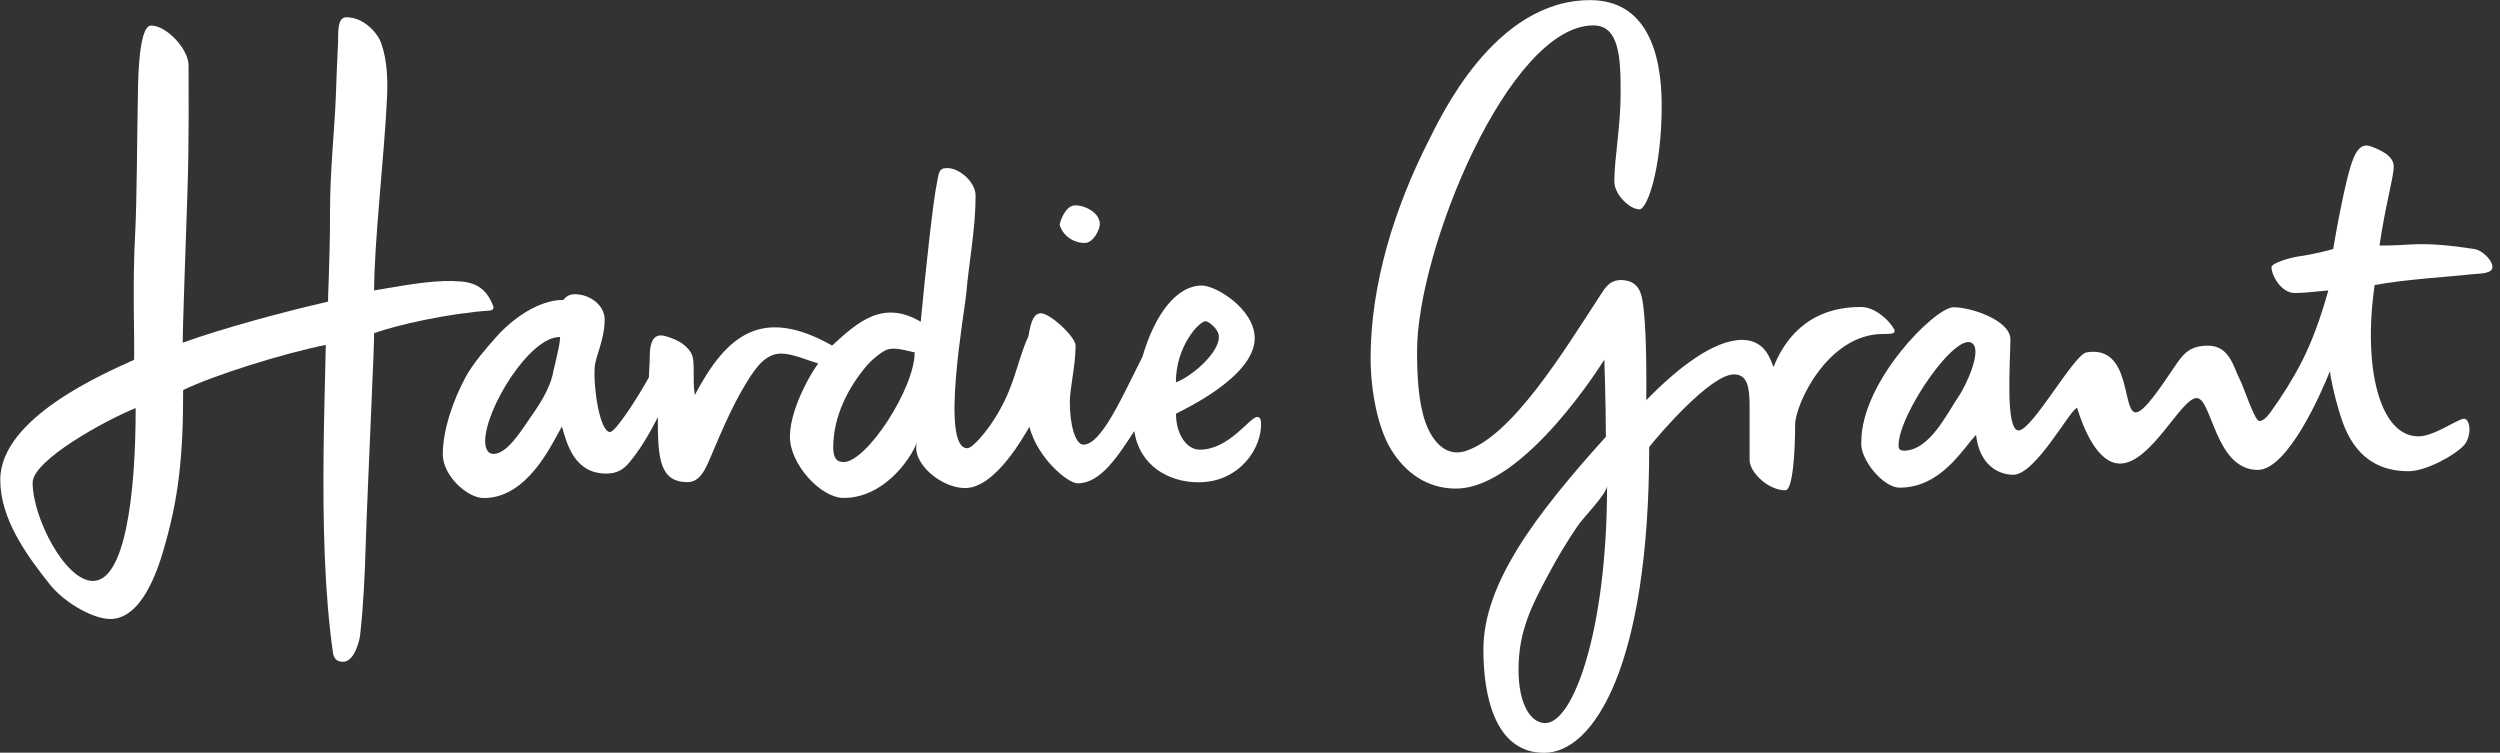
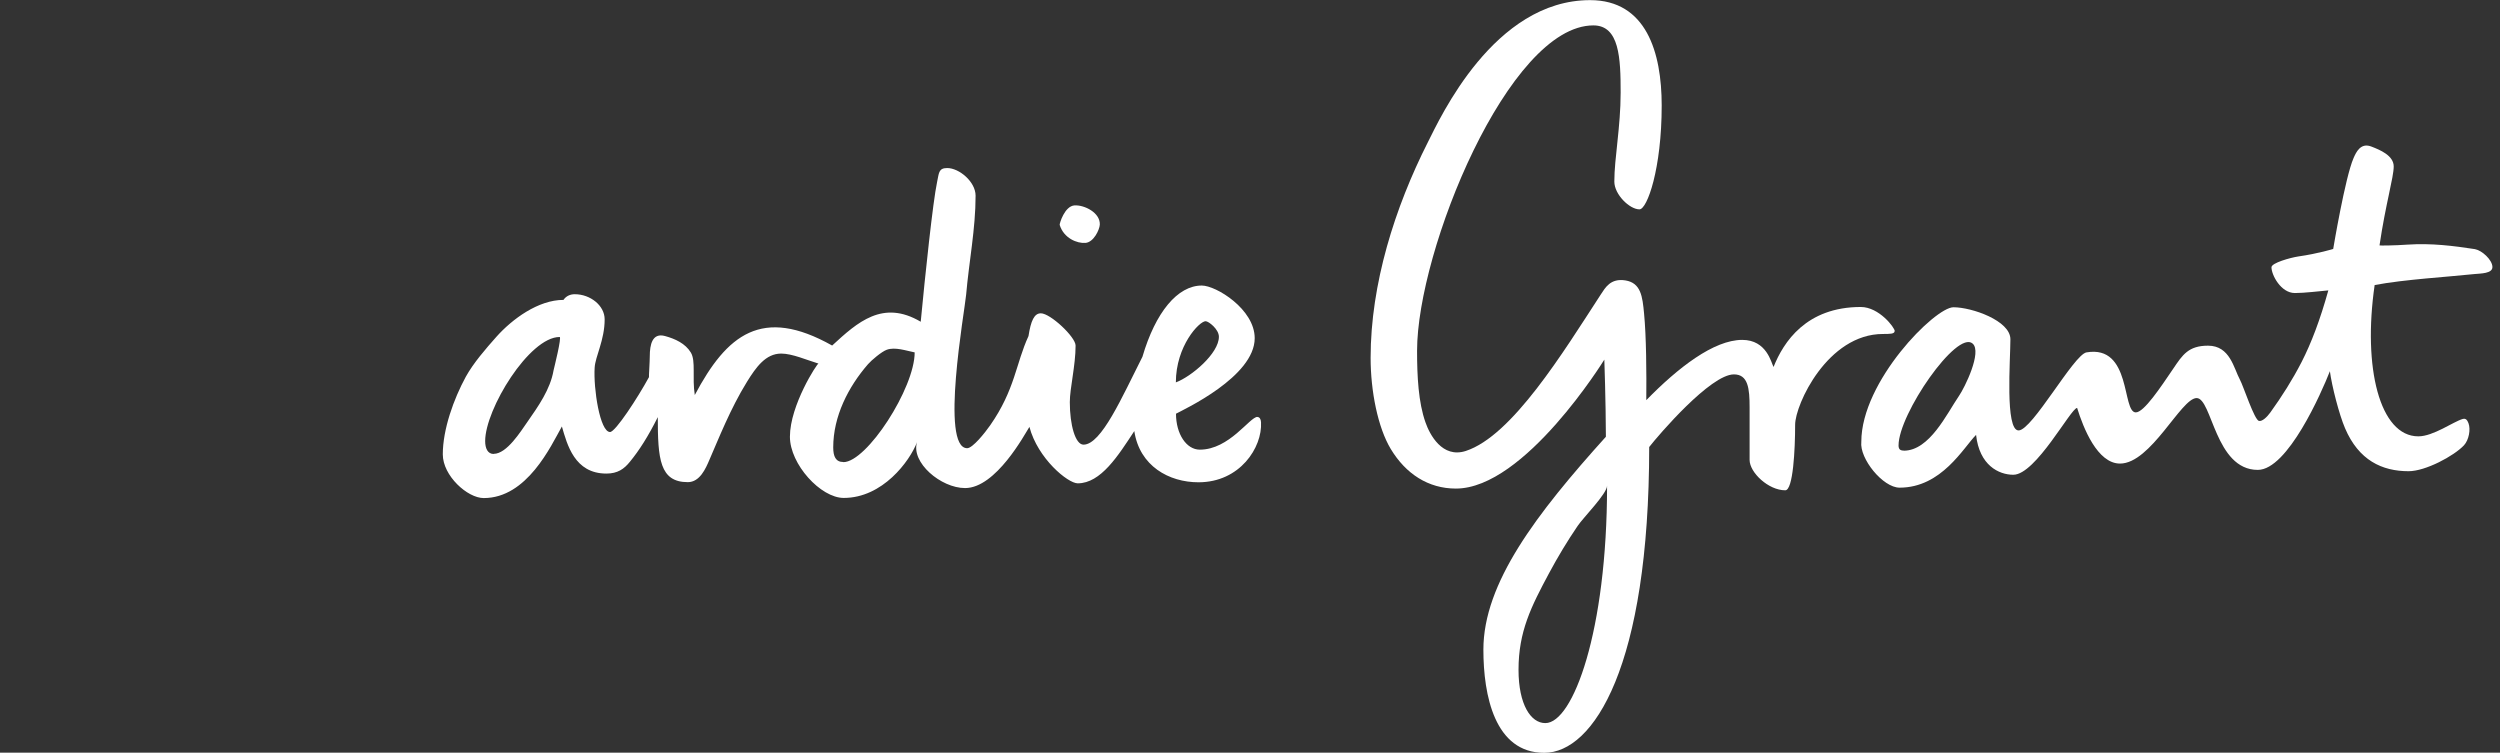
<svg xmlns="http://www.w3.org/2000/svg" width="93" height="28" viewBox="0 0 93 28" fill="none">
  <rect x="0" y="0" width="93" height="28" fill="#333333" stroke="none" />
  <g clip-path="url(#clip0_6238_1043)">
    <path d="M70.484 12.316C70.484 12.189 69.902 11.42 69.221 11.42C67.19 11.42 66.343 12.727 65.976 13.652C65.888 13.496 65.726 12.644 64.811 12.644C63.754 12.644 62.422 13.677 61.242 14.886C61.252 13.887 61.242 12.497 61.159 11.66C61.1 11.029 61.042 10.524 60.464 10.431C59.906 10.343 59.715 10.706 59.549 10.955C58.154 13.099 56.254 16.213 54.526 16.776C53.65 17.059 53.185 16.164 53.028 15.713C52.764 14.969 52.715 14 52.715 13.05C52.715 9.315 56.127 0.945 59.274 0.945C60.244 0.945 60.288 2.164 60.288 3.446C60.288 4.729 60.053 5.879 60.053 6.755C60.053 7.235 60.621 7.788 60.988 7.788C61.276 7.788 61.815 6.276 61.815 3.926C61.815 1.948 61.242 0.005 59.152 0.005C55.569 0.005 53.567 4.401 53.116 5.292C51.888 7.72 50.987 10.564 50.987 13.31C50.987 14.553 51.256 15.904 51.736 16.702C52.294 17.627 53.131 18.175 54.159 18.175C56.724 18.175 59.681 13.378 59.681 13.378C59.681 13.378 59.735 14.901 59.739 16.247C57.15 19.12 55.182 21.69 55.182 24.167C55.182 25.866 55.603 28.005 57.444 28.005C59.284 28.005 61.35 24.774 61.35 16.629C61.707 16.173 63.631 13.927 64.502 13.927C65.031 13.927 65.085 14.455 65.085 15.15C65.085 15.356 65.085 16.903 65.085 17.108C65.085 17.578 65.785 18.239 66.412 18.239C66.705 18.239 66.779 16.717 66.779 15.801C66.779 15.052 67.983 12.424 70.049 12.424C70.293 12.424 70.479 12.424 70.479 12.321M57.483 26.899C56.949 26.899 56.489 26.213 56.489 24.916C56.489 23.492 56.959 22.566 57.625 21.323C57.948 20.721 58.3 20.134 58.687 19.566C58.893 19.257 59.783 18.366 59.783 18.068C59.783 23.482 58.516 26.899 57.488 26.899" fill="white" />
    <path d="M40.379 9.036C40.688 9.012 40.903 8.542 40.913 8.356C40.932 7.91 40.335 7.617 39.968 7.641C39.601 7.67 39.41 8.321 39.42 8.366C39.572 8.865 40.071 9.061 40.379 9.036Z" fill="white" />
    <path d="M46.777 15.508C46.489 15.508 45.735 16.727 44.633 16.727C44.134 16.727 43.747 16.144 43.747 15.39C44.026 15.238 46.675 14.015 46.675 12.58C46.675 11.503 45.24 10.622 44.707 10.622C43.806 10.622 42.984 11.616 42.499 13.271C41.74 14.768 40.972 16.541 40.306 16.541C40.003 16.541 39.797 15.811 39.797 14.959C39.797 14.445 40.012 13.594 40.012 12.854C40.012 12.536 39.072 11.655 38.72 11.655C38.475 11.655 38.348 11.929 38.26 12.502C37.79 13.52 37.761 14.494 36.835 15.821C36.64 16.1 36.184 16.673 35.979 16.673C34.97 16.673 35.886 11.567 35.94 10.965C36.047 9.731 36.292 8.513 36.292 7.279C36.292 6.765 35.685 6.251 35.235 6.251C34.907 6.251 34.931 6.447 34.858 6.78C34.706 7.489 34.417 10.221 34.251 11.969C32.841 11.136 31.901 11.983 30.956 12.854C28.347 11.386 27.04 12.443 25.846 14.695C25.743 14.044 25.89 13.427 25.699 13.114C25.494 12.776 25.117 12.605 24.744 12.502C24.26 12.365 24.172 12.83 24.172 13.251C24.172 13.452 24.133 14.02 24.142 14.029C23.726 14.793 22.894 16.071 22.694 16.071C22.317 16.071 22.072 14.455 22.121 13.677C22.145 13.256 22.493 12.654 22.493 11.88C22.493 11.366 21.959 10.945 21.382 10.945C21.21 10.945 21.058 11.014 20.961 11.156C20.021 11.156 19.052 11.871 18.464 12.531C18.073 12.972 17.612 13.501 17.328 14.015C16.878 14.842 16.472 15.968 16.472 16.903C16.472 17.696 17.387 18.528 17.994 18.528C19.605 18.528 20.491 16.599 20.902 15.865C21.098 16.536 21.372 17.617 22.556 17.617C22.977 17.617 23.217 17.446 23.433 17.177C23.775 16.761 24.108 16.242 24.47 15.517C24.47 17.069 24.539 17.936 25.587 17.936C26.032 17.936 26.252 17.431 26.389 17.108C26.727 16.335 27.168 15.204 27.789 14.201C28.127 13.657 28.484 13.153 29.062 13.153C29.468 13.153 30.012 13.393 30.447 13.525C30.403 13.51 29.385 15.072 29.385 16.247C29.385 17.27 30.53 18.523 31.387 18.523C32.831 18.523 33.84 17.162 34.114 16.448C33.879 17.201 35 18.156 35.901 18.156C37.051 18.156 38.123 16.149 38.294 15.88C38.608 17.064 39.728 17.98 40.091 17.98C40.952 17.98 41.598 16.947 42.196 16.036C42.391 17.338 43.488 17.941 44.584 17.941C46.126 17.941 46.963 16.643 46.91 15.708C46.905 15.591 46.856 15.512 46.773 15.512M18.366 16.888C18.141 16.888 18.048 16.678 18.048 16.408C18.048 15.224 19.688 12.536 20.819 12.536C20.902 12.536 20.613 13.687 20.593 13.775C20.471 14.485 20.026 15.111 19.61 15.708C19.375 16.041 18.856 16.883 18.366 16.883M31.372 17.187C31.089 17.187 30.996 16.981 30.996 16.643C30.996 15.488 31.554 14.396 32.288 13.55C32.415 13.403 32.797 13.08 32.988 13.011C33.296 12.899 33.703 13.045 34.026 13.109C34.026 14.441 32.244 17.192 31.372 17.192M44.849 11.949C44.961 11.949 45.343 12.248 45.343 12.527C45.343 13.148 44.32 14.01 43.742 14.225C43.742 12.869 44.614 11.949 44.849 11.949Z" fill="white" />
-     <path d="M18.21 11.553C18.352 11.543 18.371 11.455 18.356 11.411C18.146 10.833 17.794 10.525 17.152 10.471C16.315 10.402 15.463 10.535 13.917 10.804C13.917 9.037 14.298 5.747 14.396 3.667C14.431 2.981 14.406 2.247 14.181 1.606C14.034 1.195 13.51 0.642 12.889 0.642C12.531 0.642 12.59 1.229 12.575 1.591C12.541 2.262 12.517 2.937 12.492 3.608C12.448 4.788 12.277 6.33 12.277 7.877C12.277 9.791 12.184 11.195 12.208 11.22C10.578 11.592 8.273 12.214 6.799 12.747C6.784 12.517 6.912 8.988 6.97 7.24C7.039 5.248 7.014 3.202 7.014 2.433C7.014 1.816 6.187 0.95 5.624 0.95C5.11 0.95 5.135 3.358 5.125 3.848C5.1 5.047 5.091 7.407 5.032 8.606C4.919 10.608 5.012 12.542 4.988 13.384C3.935 13.868 0.01 15.528 0.01 17.848C0.01 19.287 0.959 20.619 1.85 21.735C2.433 22.464 3.5 23.027 4.097 23.027C5.272 23.027 5.859 21.235 6.099 20.403C6.633 18.563 6.814 17.065 6.814 14.509C7.945 13.961 10.514 13.153 12.12 12.83C12.091 14.128 12.052 15.479 12.037 16.849C12.012 19.4 12.061 21.994 12.389 24.305C12.438 24.515 12.531 24.618 12.766 24.618C13.177 24.618 13.373 23.849 13.398 23.614C13.52 22.518 13.569 21.416 13.603 20.31C13.677 17.96 13.951 12.409 13.912 12.395C14.768 12.086 16.687 11.656 18.219 11.553M3.461 21.612C2.418 21.612 1.214 19.248 1.214 17.956C1.214 17.114 3.955 15.616 5.047 15.18C5.047 18.538 4.626 21.612 3.456 21.612" fill="white" />
    <path d="M92.091 9.271C91.264 9.144 90.451 9.041 89.556 9.1C89.091 9.134 88.508 9.139 88.518 9.129C88.743 7.597 89.046 6.598 89.046 6.192C89.046 5.786 88.537 5.575 88.205 5.448C87.813 5.301 87.647 5.664 87.553 5.879C87.24 6.589 86.795 9.261 86.795 9.261C86.795 9.261 86.246 9.433 85.498 9.54C85.204 9.585 84.499 9.78 84.499 9.942C84.499 10.231 84.851 10.901 85.37 10.901C85.733 10.901 86.261 10.833 86.614 10.803C86.305 11.91 85.982 12.757 85.62 13.466C85.277 14.132 84.895 14.734 84.455 15.346C84.328 15.522 84.151 15.684 84.034 15.659C83.863 15.625 83.456 14.367 83.329 14.132C83.094 13.696 82.957 12.859 82.139 12.859C81.41 12.859 81.19 13.202 80.847 13.711C80.372 14.411 79.756 15.341 79.452 15.341C78.928 15.341 79.305 12.82 77.617 13.109C77.147 13.187 75.6 16.012 75.091 16.012C74.582 16.012 74.787 13.378 74.787 12.62C74.787 11.929 73.353 11.43 72.668 11.43C71.982 11.43 69.241 14.181 69.241 16.433C69.168 17.059 70.044 18.141 70.665 18.141C72.232 18.141 73.044 16.643 73.51 16.178C73.632 17.309 74.356 17.661 74.895 17.661C75.732 17.661 77.039 15.175 77.269 15.175C77.499 15.919 78.023 17.245 78.865 17.245C80.015 17.245 81.136 14.808 81.714 14.808C82.291 14.808 82.399 17.48 83.99 17.48C85.101 17.48 86.364 14.597 86.672 13.809C86.746 14.367 87.015 15.415 87.235 15.929C87.744 17.123 88.611 17.529 89.6 17.529C90.231 17.529 91.288 16.961 91.66 16.565C91.842 16.369 91.915 15.973 91.827 15.742C91.783 15.635 91.739 15.552 91.612 15.586C91.259 15.689 90.52 16.232 89.962 16.232C88.523 16.232 87.891 13.672 88.337 10.603C89.463 10.392 91.083 10.299 92.037 10.196C92.272 10.172 92.733 10.182 92.718 9.922C92.708 9.663 92.326 9.315 92.086 9.276M70.812 16.761C70.69 16.761 70.626 16.712 70.626 16.57C70.626 15.405 72.795 12.262 73.382 12.781C73.74 13.094 73.084 14.426 72.873 14.729C72.418 15.395 71.781 16.766 70.817 16.766" fill="white" />
  </g>
  <defs>
    <clipPath id="clip0_6238_1043">
      <rect width="92.723" height="28" fill="white" />
    </clipPath>
  </defs>
</svg>